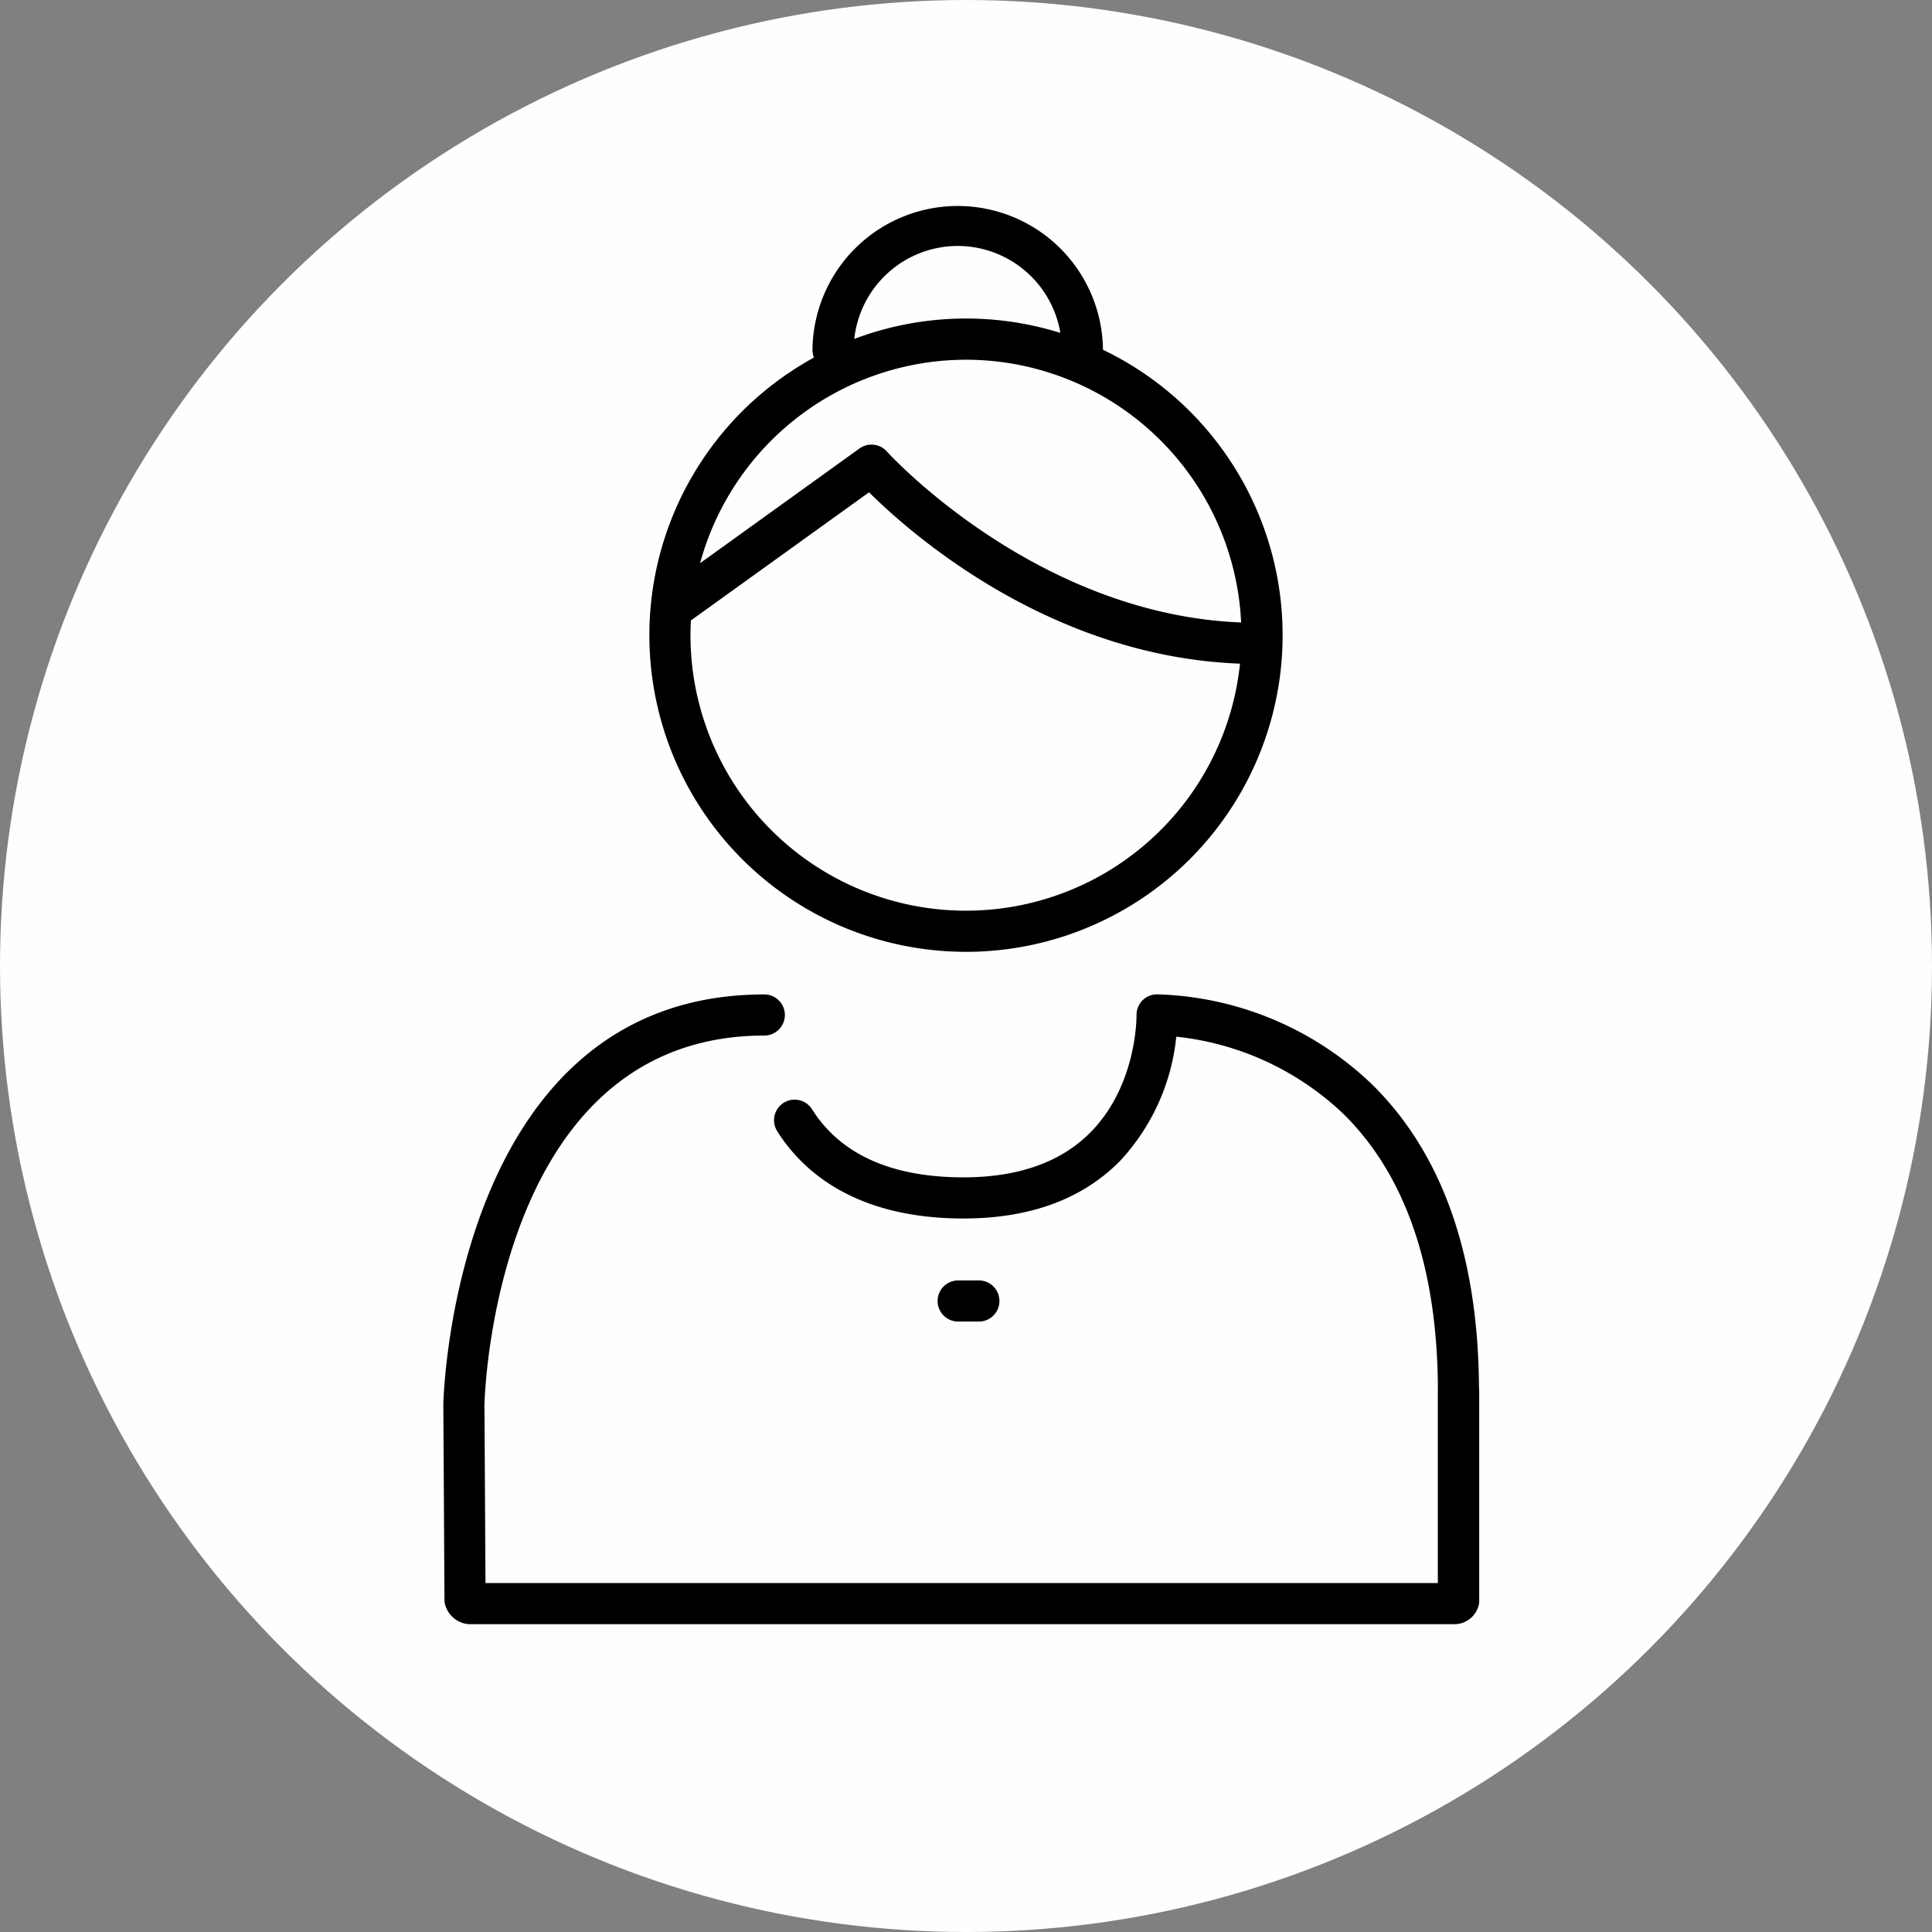
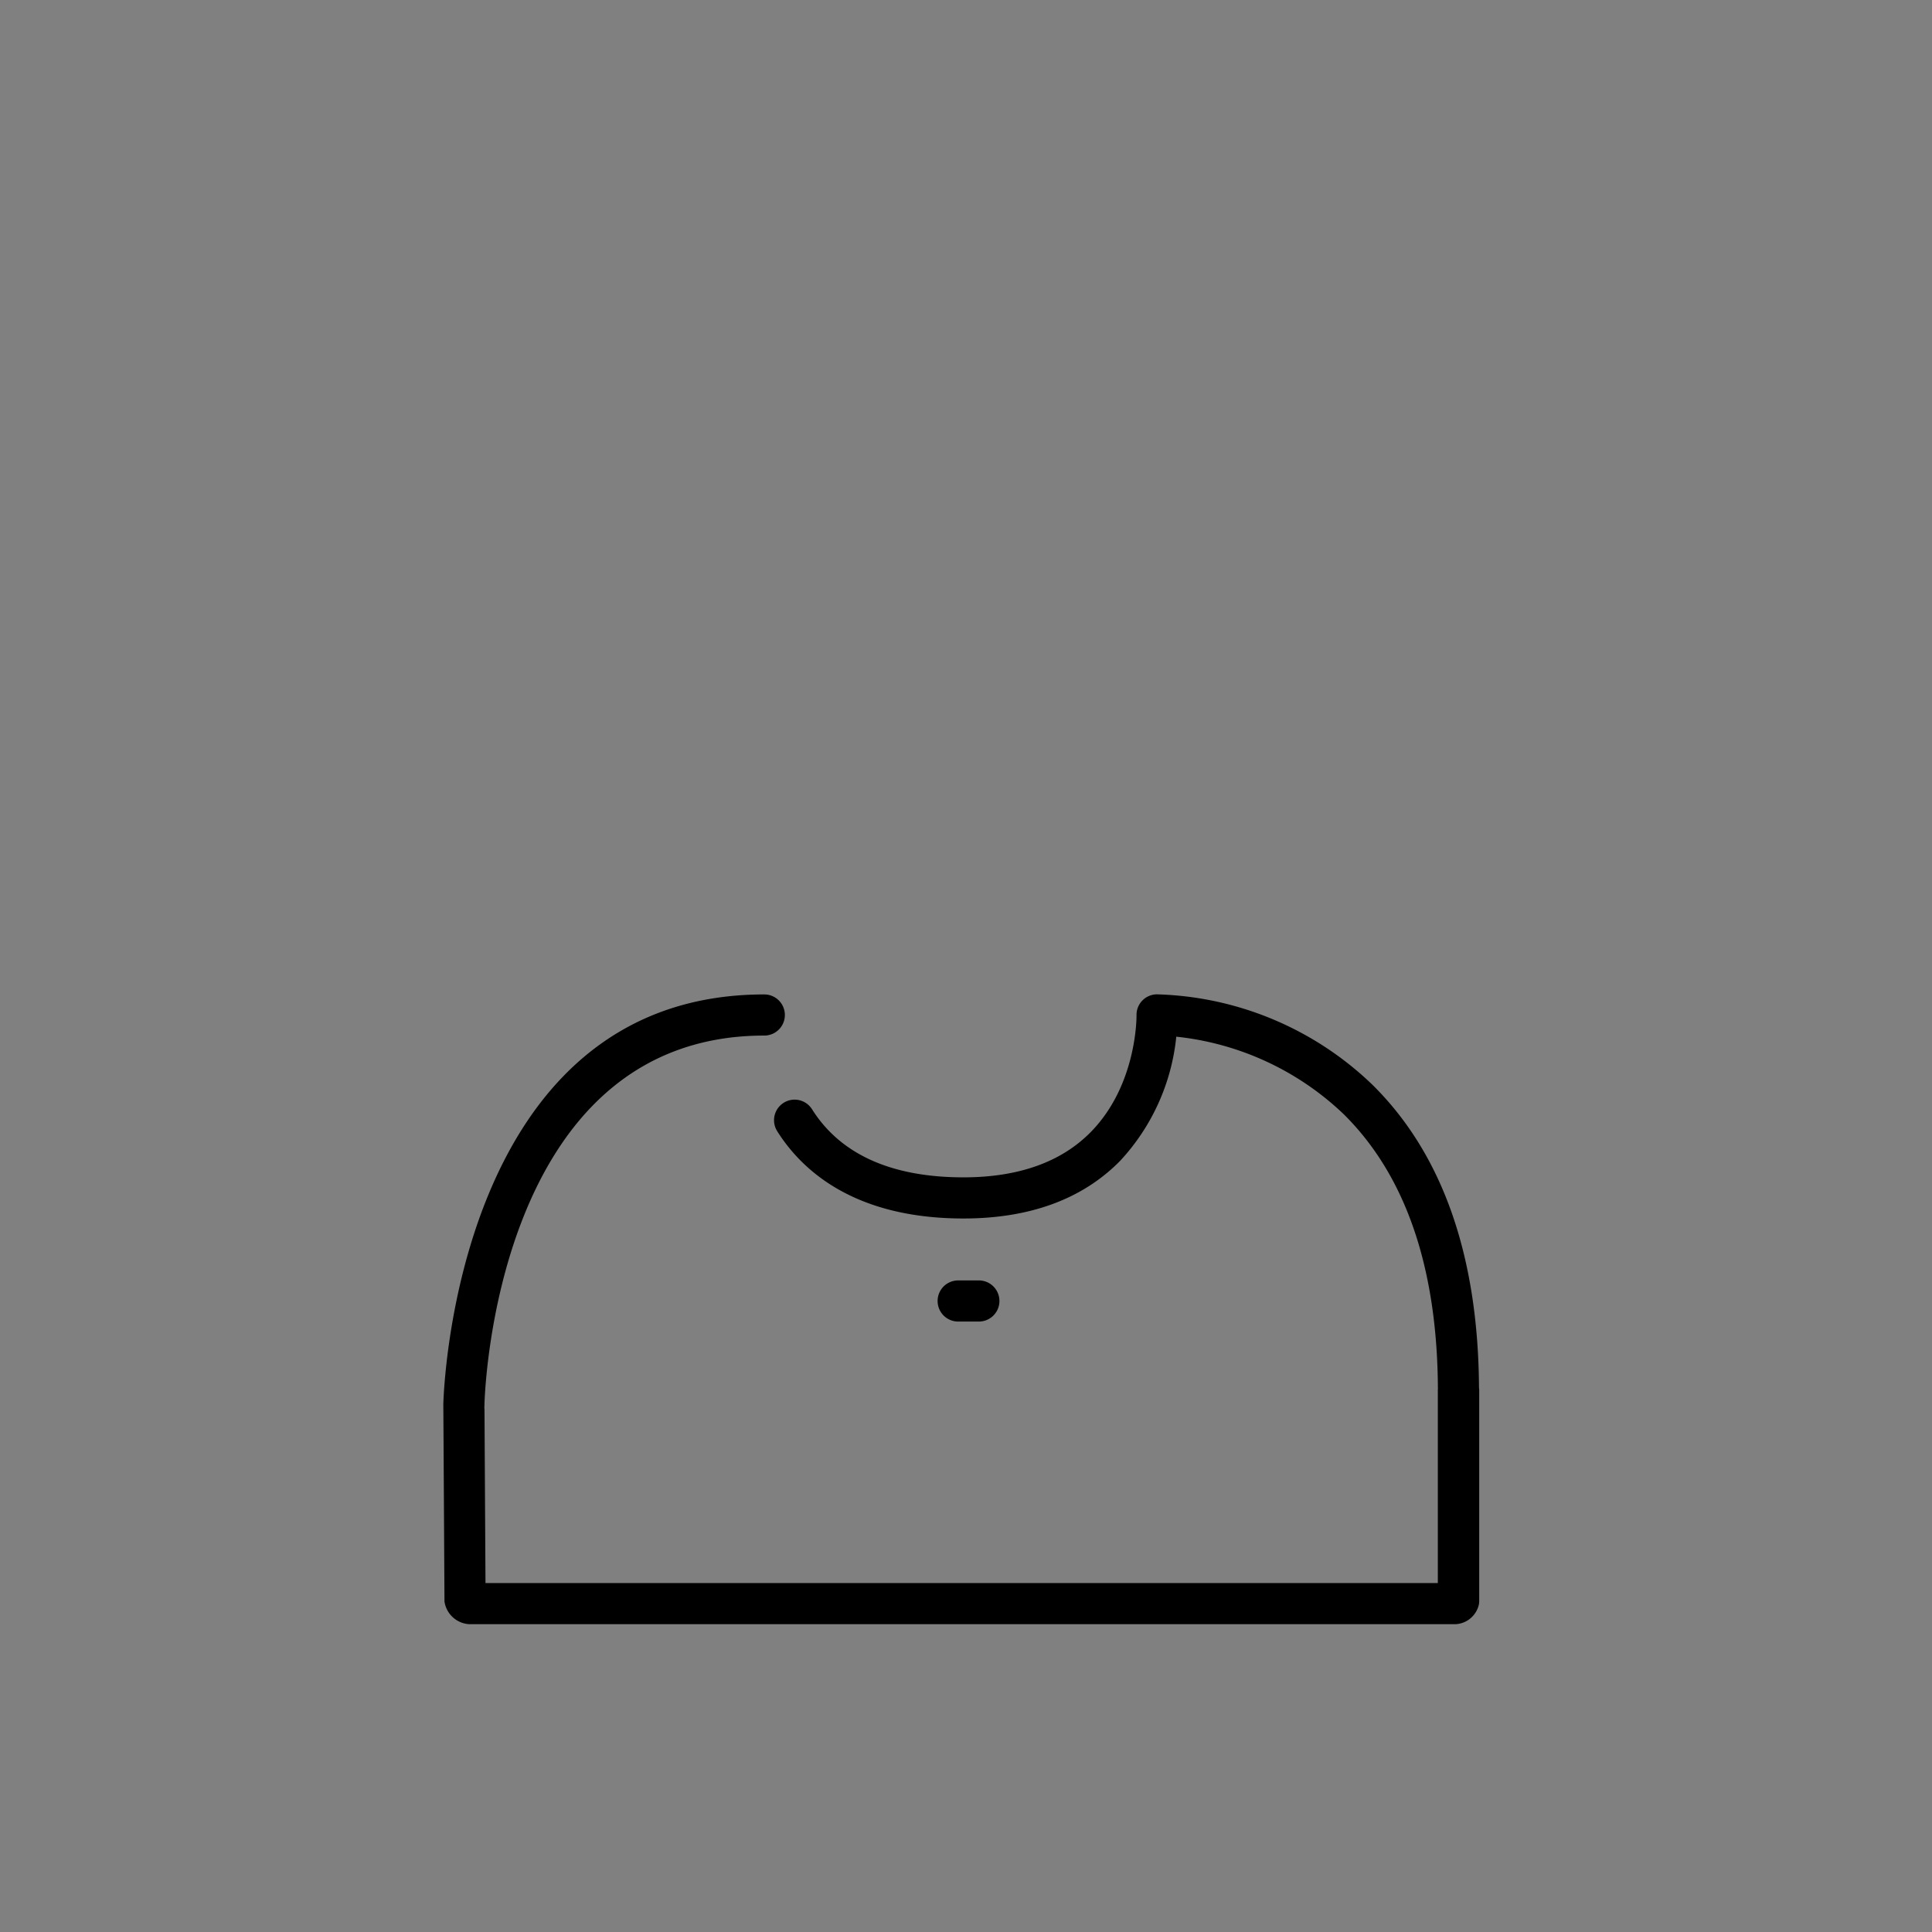
<svg xmlns="http://www.w3.org/2000/svg" width="160" height="160" viewBox="0 0 160 160">
  <rect x="0" y="0" width="160" height="160" fill="#808080" stroke="none" />
  <g id="グループ_463" data-name="グループ 463" transform="translate(-356 -7069.832)">
-     <circle id="楕円形_17" data-name="楕円形 17" cx="80" cy="80" r="80" transform="translate(356 7069.832)" fill="#fffdfd" />
    <g id="グループ_245" data-name="グループ 245" transform="translate(392.717 7086.795)">
-       <path id="パス_706" data-name="パス 706" d="M2397.729,388.481a26.22,26.22,0,0,0,11.345-49.86,12.029,12.029,0,0,0-24.057.024,1.707,1.707,0,0,0,.121.621,26.217,26.217,0,0,0,12.592,49.214Zm-.683-58.458a8.63,8.63,0,0,1,8.5,7.2,26.206,26.206,0,0,0-17.068.5A8.633,8.633,0,0,1,2397.045,330.023Zm.683,9.421a22.841,22.841,0,0,1,22.788,21.761c-17.051-.665-29.219-14.023-29.342-14.16a1.7,1.7,0,0,0-2.266-.249l-13.2,9.5A22.852,22.852,0,0,1,2397.729,339.445Zm-22.781,21.594,14.753-10.614c3.47,3.446,15,13.61,30.721,14.191a22.815,22.815,0,0,1-45.508-2.356Q2374.914,361.645,2374.948,361.039Z" transform="translate(-2354.448 -326.617)" />
      <path id="パス_707" data-name="パス 707" d="M2341.564,492.029a2.2,2.2,0,0,0,2,1.874h81.78a2.089,2.089,0,0,0,1.9-1.7l0,.022v-.064c0-.041.012-.081.012-.123V474.5a1.664,1.664,0,0,0-.018-.182c-.063-10.947-3.041-19.4-8.862-25.12a26.775,26.775,0,0,0-17.827-7.453,1.7,1.7,0,0,0-1.673,1.737c0,.057.068,5.733-3.781,9.659-2.447,2.495-5.995,3.76-10.546,3.76-5.968,0-10.189-1.9-12.547-5.64a1.7,1.7,0,0,0-2.883,1.817c2.079,3.3,6.443,7.23,15.43,7.23,5.5,0,9.867-1.609,12.978-4.783a17.711,17.711,0,0,0,4.642-10.273,23.636,23.636,0,0,1,13.855,6.41c5.147,5.081,7.771,12.749,7.811,22.789,0,.016-.006.032-.006.048V490.5h-78.869l-.081-14.076c0-.137,0-.31-.015-.5.006-.054.01-.109.01-.165,0-.306.71-30.6,23.176-30.6a1.7,1.7,0,0,0,0-3.406c-25.5,0-26.556,32.88-26.582,33.935,0,.016,0,.032,0,.048v.027C2341.475,476.266,2341.564,492.029,2341.564,492.029Z" transform="translate(-2341.471 -376.361)" />
      <path id="パス_708" data-name="パス 708" d="M2416.959,486.866a1.7,1.7,0,1,0,0-3.407h-1.713a1.7,1.7,0,1,0,0,3.407Z" transform="translate(-2372.611 -394.383)" />
    </g>
  </g>
</svg>